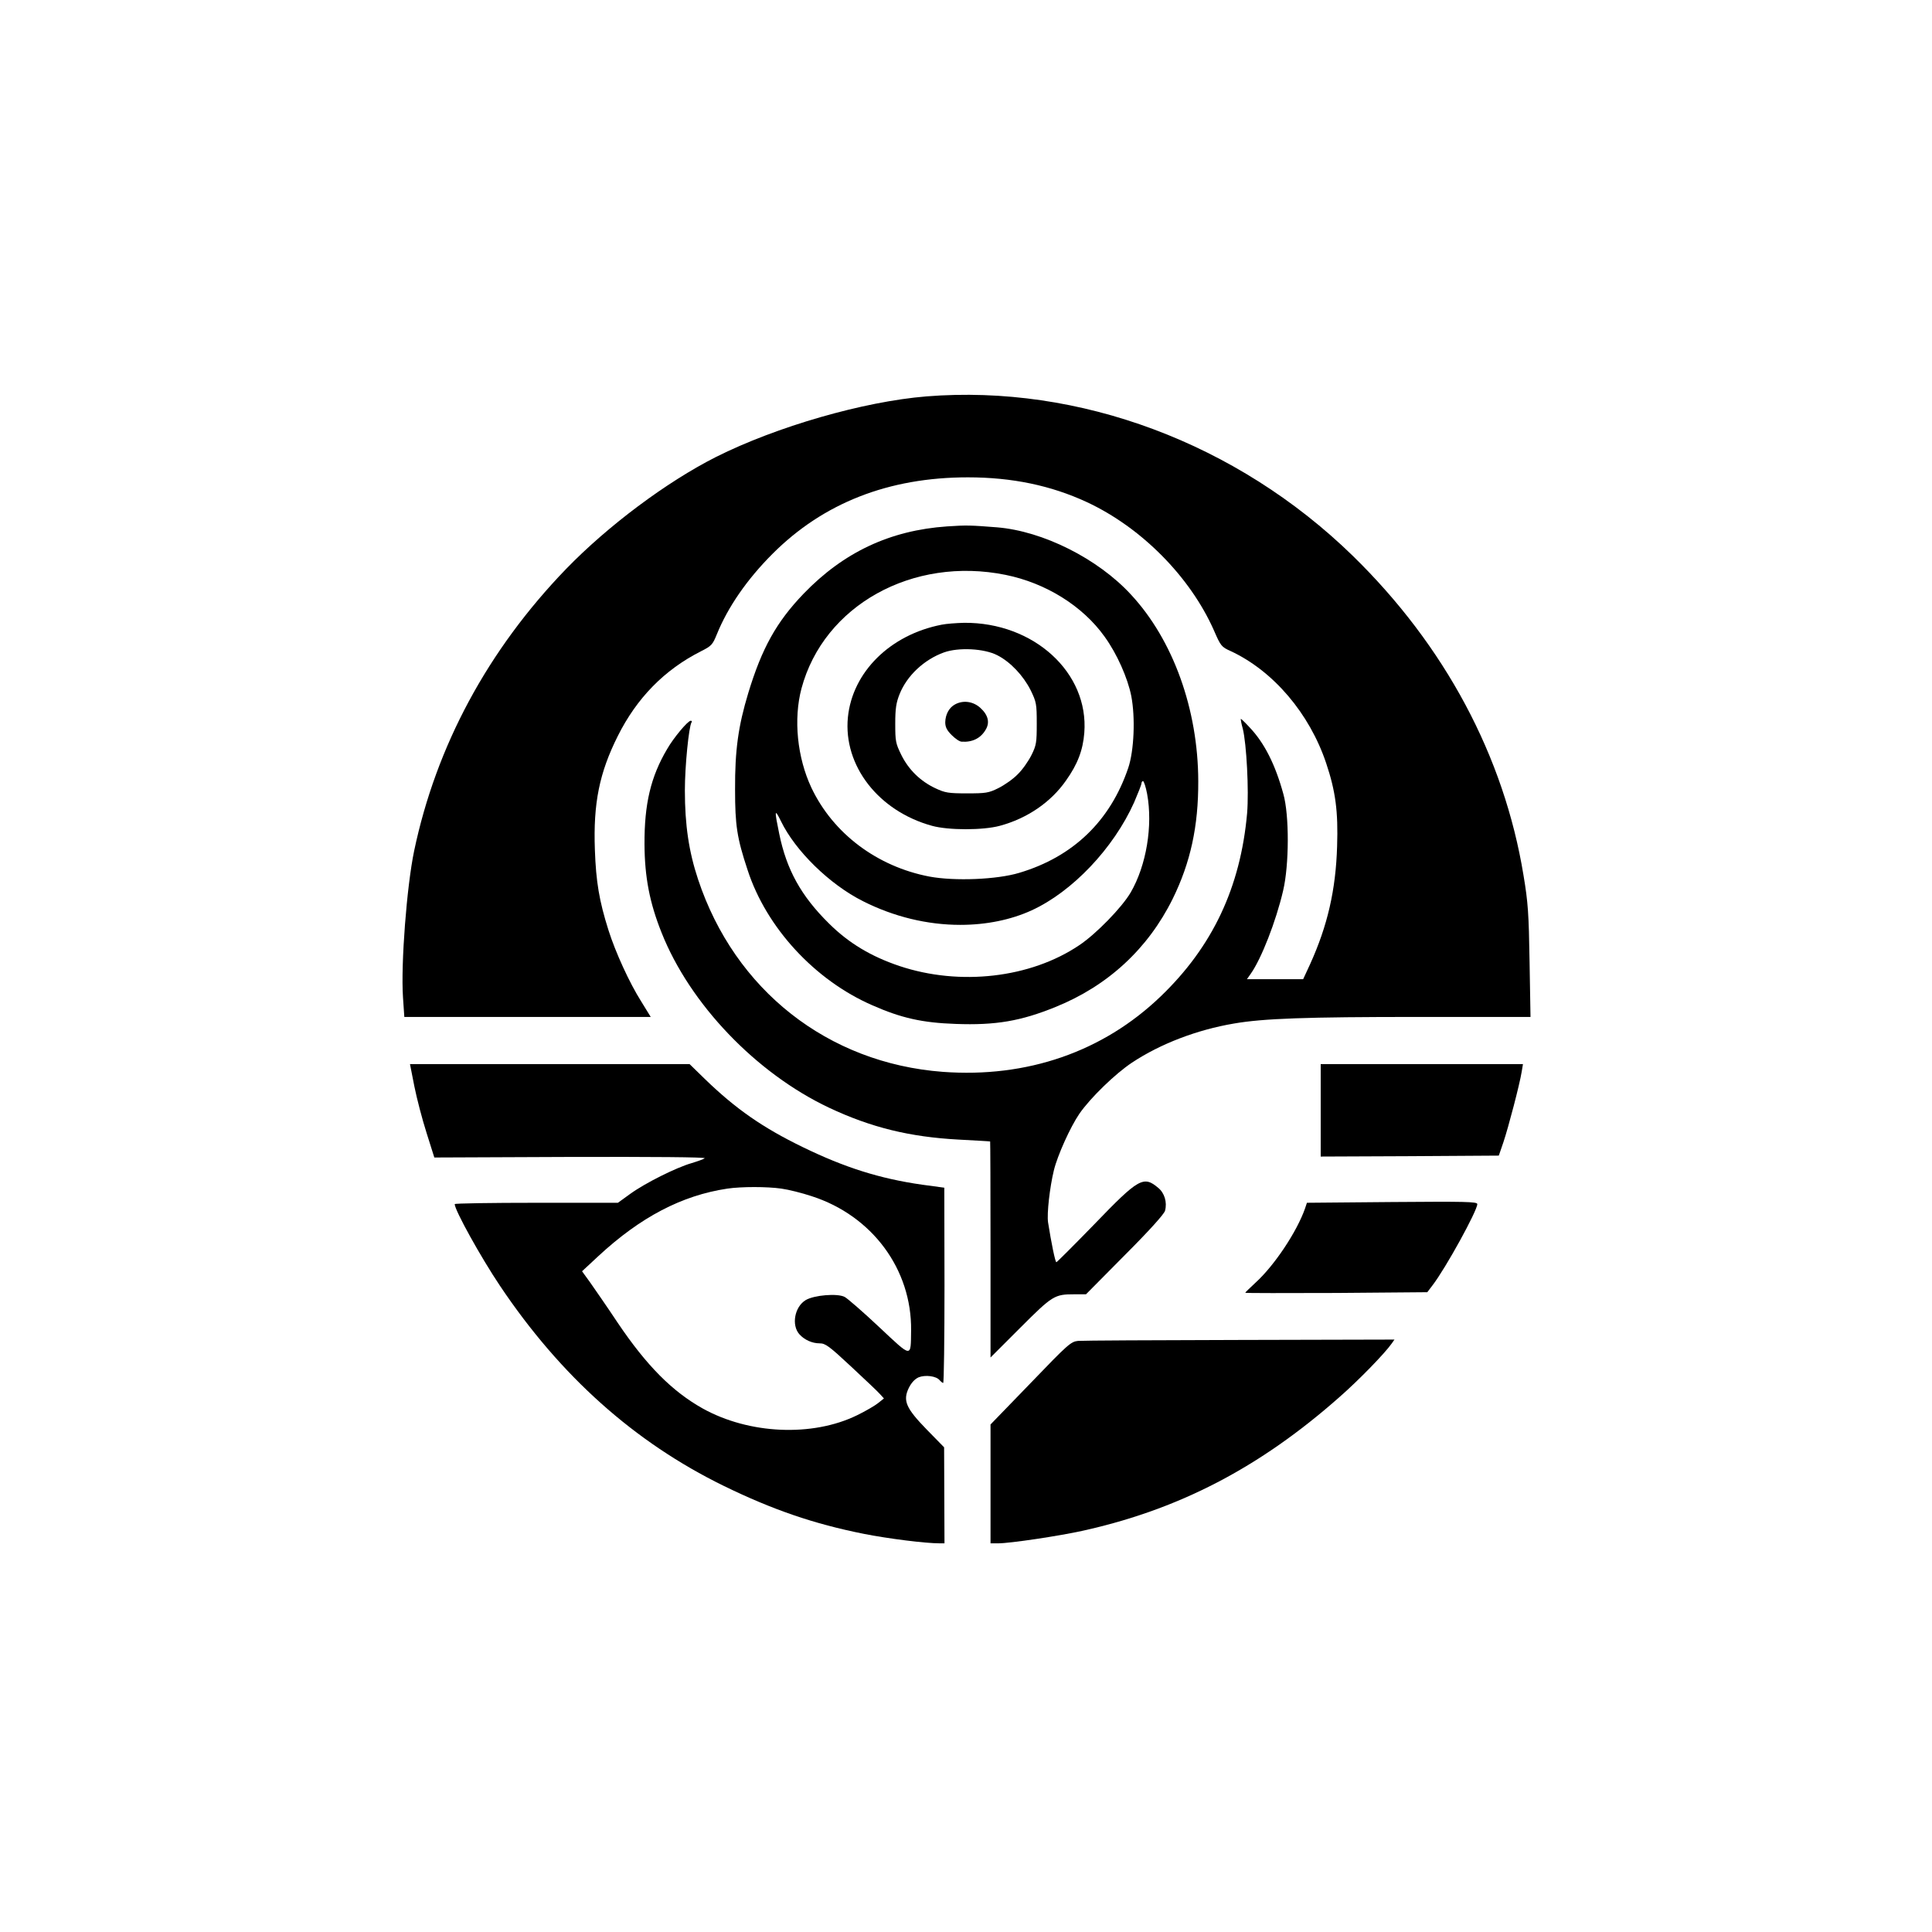
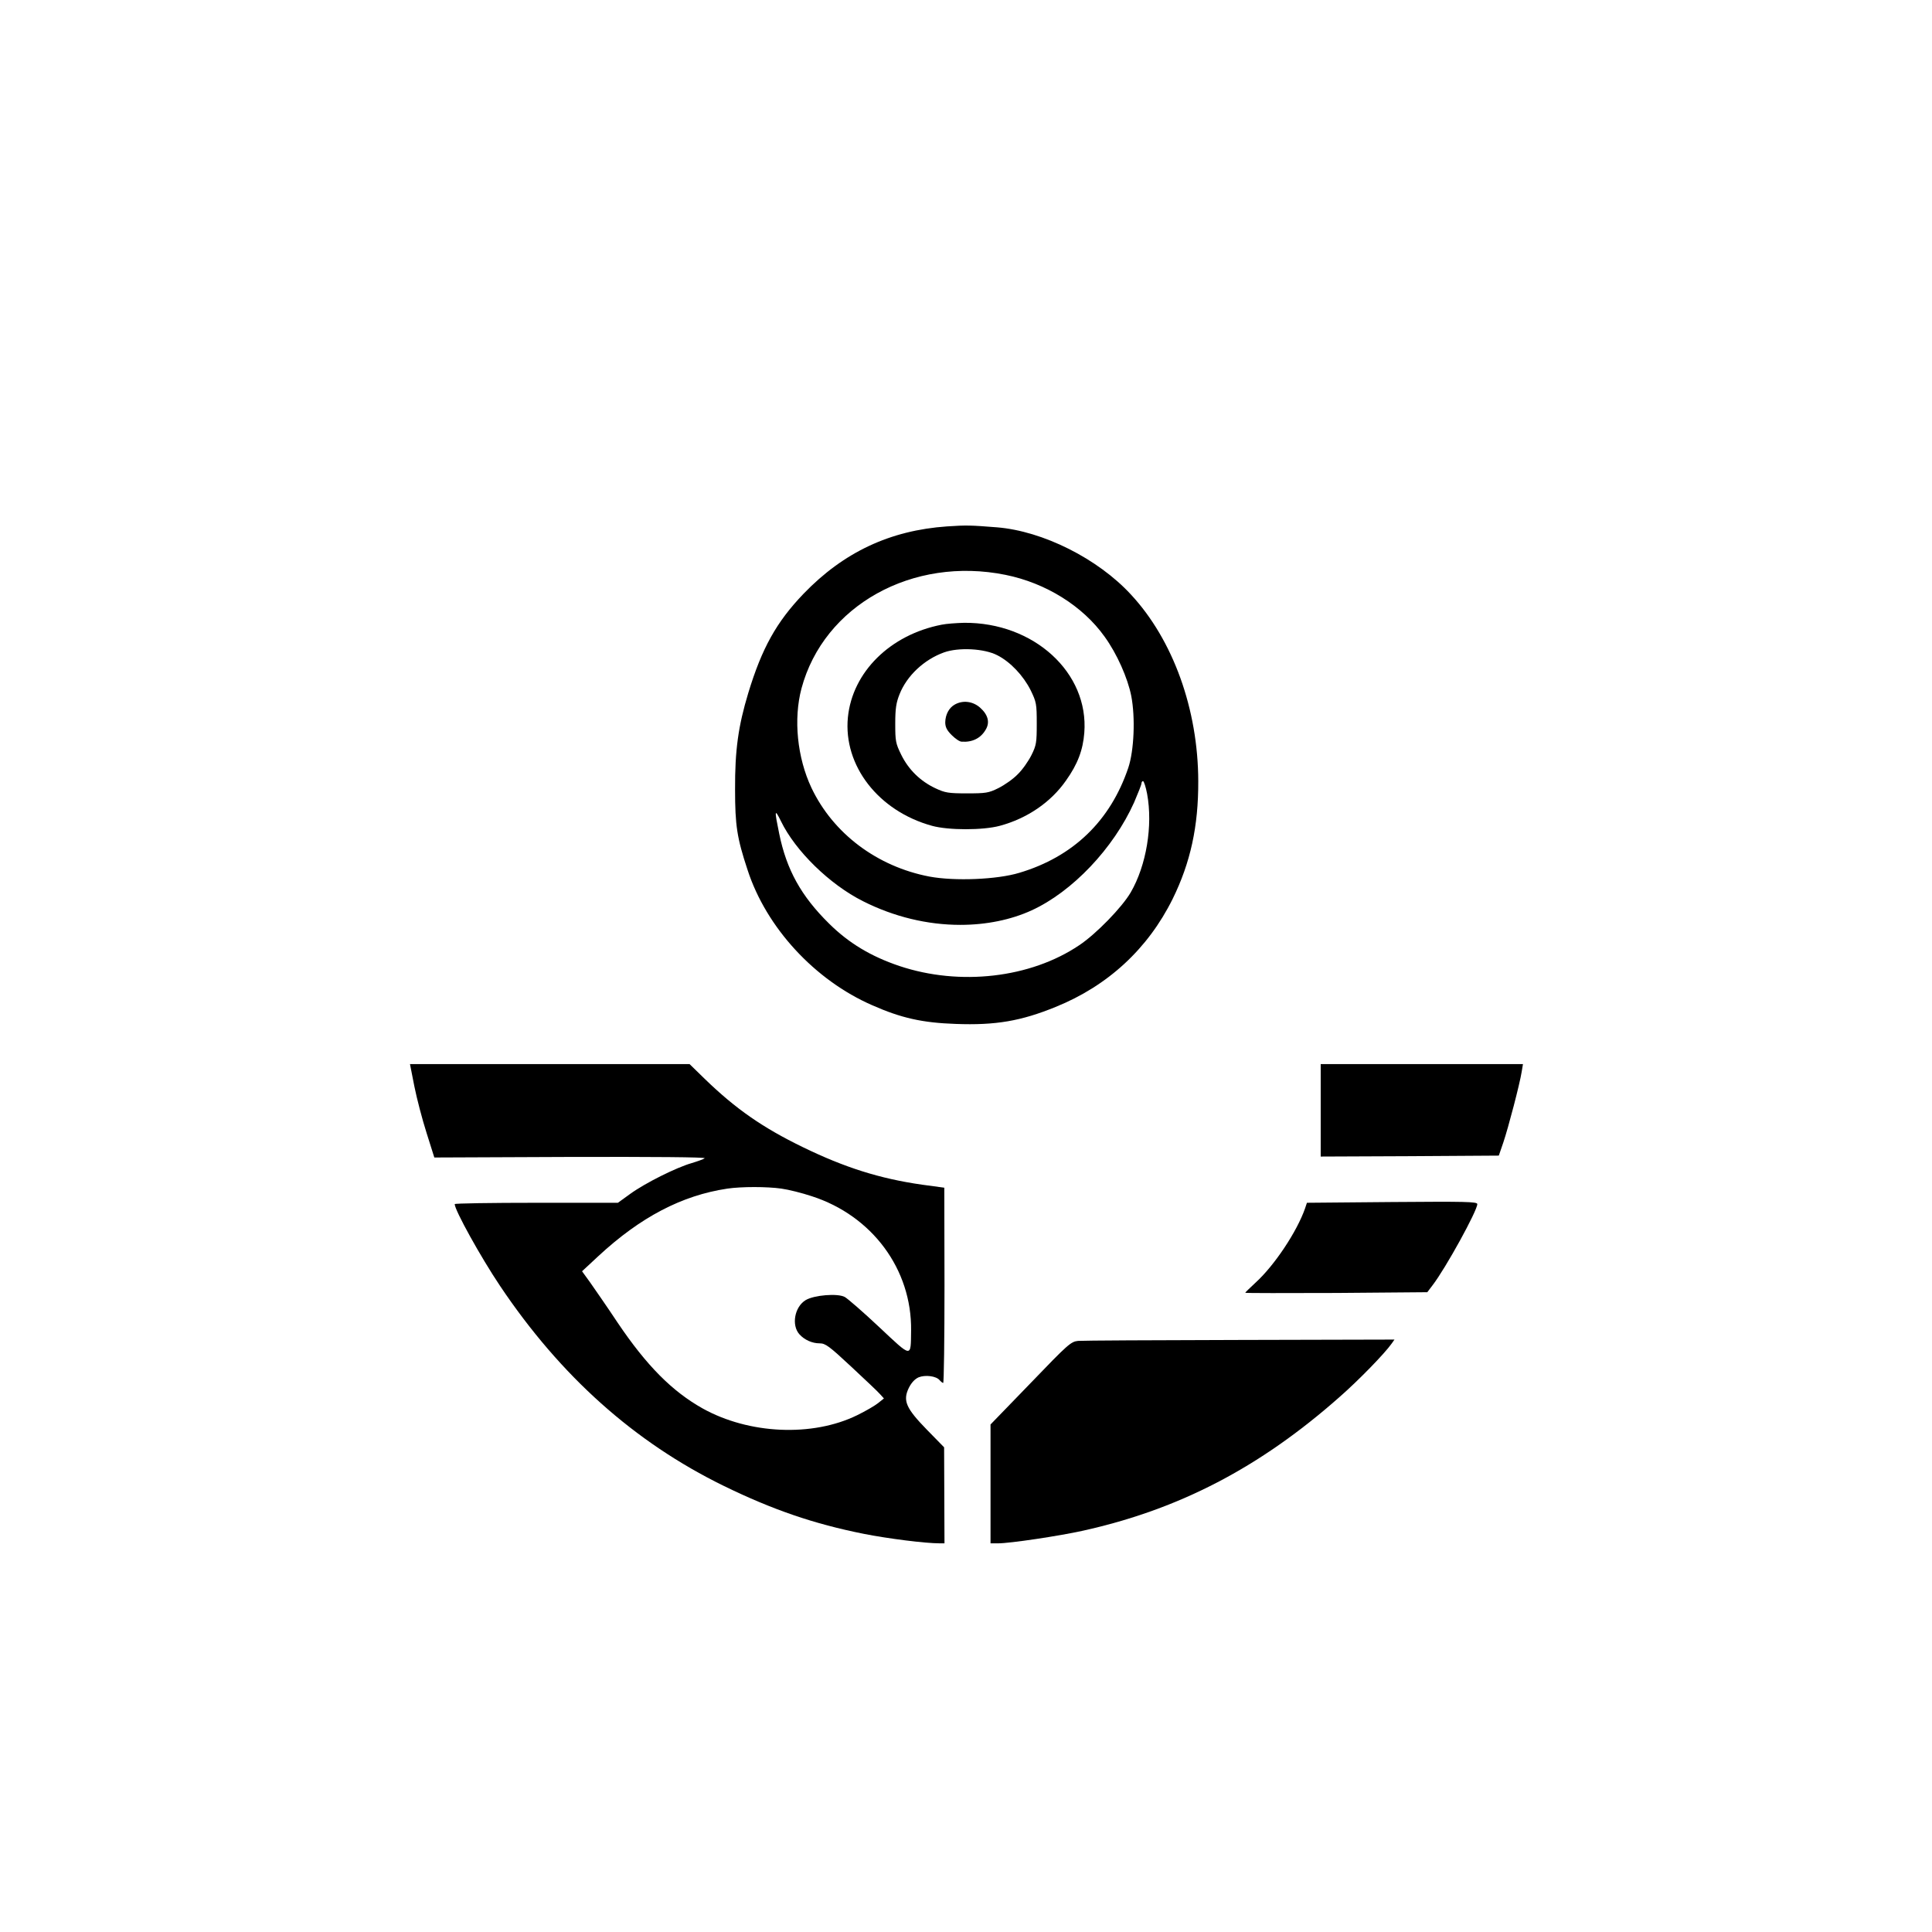
<svg xmlns="http://www.w3.org/2000/svg" version="1.0" width="1024pt" height="1024pt" viewBox="0 0 1024 1024" preserveAspectRatio="xMidYMid meet">
  <g transform="translate(0,1024) scale(0.1,-0.1)" fill="#000000" stroke="none">
-     <path d="M4910 8139 c-333 -27 -794 -160 -1115 -321 -263 -133 -573 -365 -795 -594 -414 -429 -688 -937 -805 -1494 -39 -187 -71 -599 -59 -777 l7 -103 653 0 653 0 -51 83 c-62 98 -136 260 -173 377 -49 155 -66 256 -72 426 -9 247 24 408 121 602 102 204 248 352 441 450 56 28 62 35 84 89 59 146 161 293 296 428 269 269 615 405 1035 405 234 0 440 -43 630 -131 290 -135 548 -396 674 -680 36 -83 40 -88 89 -110 226 -105 418 -331 506 -594 50 -149 64 -256 58 -440 -7 -233 -51 -422 -143 -625 l-37 -80 -149 0 -149 0 21 30 c55 78 133 276 171 440 32 136 33 399 1 512 -43 157 -101 271 -179 353 -23 25 -44 45 -46 45 -2 0 2 -24 10 -52 20 -80 33 -328 23 -448 -35 -393 -183 -707 -458 -971 -306 -294 -709 -433 -1155 -400 -609 46 -1102 433 -1297 1020 -49 147 -70 289 -70 472 0 129 21 336 35 360 4 5 2 9 -4 9 -15 0 -90 -89 -125 -150 -87 -147 -121 -291 -120 -505 1 -174 27 -309 90 -467 150 -379 501 -746 888 -929 223 -105 428 -155 686 -169 91 -5 166 -9 168 -10 1 0 2 -258 2 -572 l0 -573 158 158 c171 171 181 177 287 177 l61 0 206 208 c129 129 209 218 213 235 12 45 -3 94 -36 121 -78 66 -104 51 -339 -193 -107 -110 -198 -201 -201 -201 -6 0 -27 103 -44 211 -7 46 9 187 31 277 19 78 87 229 135 299 58 84 190 212 279 271 151 100 345 174 540 207 156 27 380 35 979 35 l593 0 -5 293 c-4 254 -8 314 -32 457 -103 631 -417 1218 -906 1695 -612 596 -1449 909 -2259 844z" />
    <path d="M5020 7450 c-303 -21 -549 -137 -761 -357 -144 -150 -221 -289 -293 -526 -53 -175 -71 -303 -70 -512 0 -189 10 -256 66 -425 99 -306 356 -585 661 -718 154 -68 266 -93 442 -99 212 -8 346 15 530 90 277 112 489 308 620 572 95 193 137 386 136 625 -1 380 -133 748 -357 989 -175 190 -466 336 -709 356 -139 11 -162 12 -265 5z m310 -257 c213 -43 409 -165 525 -328 65 -90 122 -218 141 -314 22 -114 15 -289 -16 -381 -95 -281 -292 -471 -577 -556 -118 -36 -343 -45 -477 -20 -277 53 -510 228 -625 470 -76 161 -96 365 -53 527 118 440 589 702 1082 602z m750 -1161 c31 -168 -4 -379 -87 -522 -46 -79 -184 -221 -273 -280 -258 -174 -633 -217 -953 -110 -151 51 -268 121 -373 225 -148 146 -225 285 -264 476 -26 126 -25 136 9 67 77 -159 259 -336 434 -424 164 -83 342 -126 517 -126 138 0 269 27 378 77 216 99 434 329 543 572 21 49 39 94 39 101 0 6 4 12 8 12 5 0 15 -31 22 -68z" />
    <path d="M4991 6929 c-273 -53 -473 -251 -497 -491 -25 -256 162 -497 446 -575 87 -24 270 -24 359 0 145 39 271 125 351 240 62 87 90 162 97 253 25 319 -268 586 -637 583 -41 -1 -95 -5 -119 -10z m295 -162 c69 -35 138 -108 177 -186 30 -62 32 -72 32 -176 0 -100 -2 -115 -28 -167 -16 -32 -48 -78 -73 -102 -24 -25 -70 -57 -102 -73 -52 -26 -67 -28 -167 -28 -98 0 -116 3 -167 27 -79 37 -142 98 -181 177 -30 61 -32 73 -32 166 0 80 5 111 23 156 39 98 130 183 235 221 78 28 214 21 283 -15z" />
    <path d="M5061 6506 c-31 -17 -50 -53 -51 -94 0 -26 9 -43 34 -68 19 -19 42 -35 53 -35 56 -4 101 18 127 63 24 39 13 80 -30 118 -38 33 -90 40 -133 16z" />
    <path d="M2196 4483 c13 -65 42 -176 65 -248 l41 -130 721 3 c437 1 718 -1 712 -7 -6 -5 -37 -16 -70 -26 -80 -23 -245 -105 -325 -163 l-65 -47 -432 0 c-238 0 -433 -3 -433 -7 0 -32 138 -281 240 -433 321 -479 713 -829 1185 -1060 258 -126 478 -202 745 -255 127 -25 323 -50 401 -50 l25 0 -1 255 -1 254 -91 93 c-111 114 -129 154 -96 222 14 28 32 47 52 56 35 14 93 7 111 -15 7 -8 16 -15 19 -15 4 0 7 233 7 517 l-1 518 -118 16 c-224 32 -410 91 -632 199 -212 103 -355 202 -520 362 l-80 78 -741 0 -741 0 23 -117z m1946 -543 c37 -5 109 -23 160 -40 320 -103 531 -387 527 -712 -2 -146 7 -147 -169 18 -85 80 -168 152 -183 160 -38 20 -162 10 -207 -17 -59 -36 -76 -133 -33 -181 27 -30 68 -48 107 -48 31 0 50 -14 168 -124 73 -68 142 -133 153 -146 l20 -22 -30 -24 c-17 -14 -67 -43 -112 -65 -237 -116 -573 -101 -819 36 -162 91 -297 227 -450 454 -57 86 -124 182 -147 215 l-42 58 85 79 c224 208 444 323 685 359 74 11 211 11 287 0z" />
    <path d="M7000 4355 l0 -245 472 2 472 3 24 70 c27 80 87 310 97 373 l7 42 -536 0 -536 0 0 -245z" />
    <path d="M6917 3835 c-43 -123 -162 -302 -262 -393 -30 -28 -55 -52 -55 -54 0 -2 217 -2 483 -1 l482 4 28 37 c70 91 237 395 237 430 0 13 -63 14 -451 11 l-452 -4 -10 -30z" />
    <path d="M5714 3133 c-38 -4 -52 -16 -252 -224 l-212 -219 0 -315 0 -315 40 0 c63 0 324 39 450 67 510 113 937 335 1358 707 103 90 242 233 279 286 l14 20 -818 -2 c-450 -1 -836 -3 -859 -5z" />
  </g>
</svg>